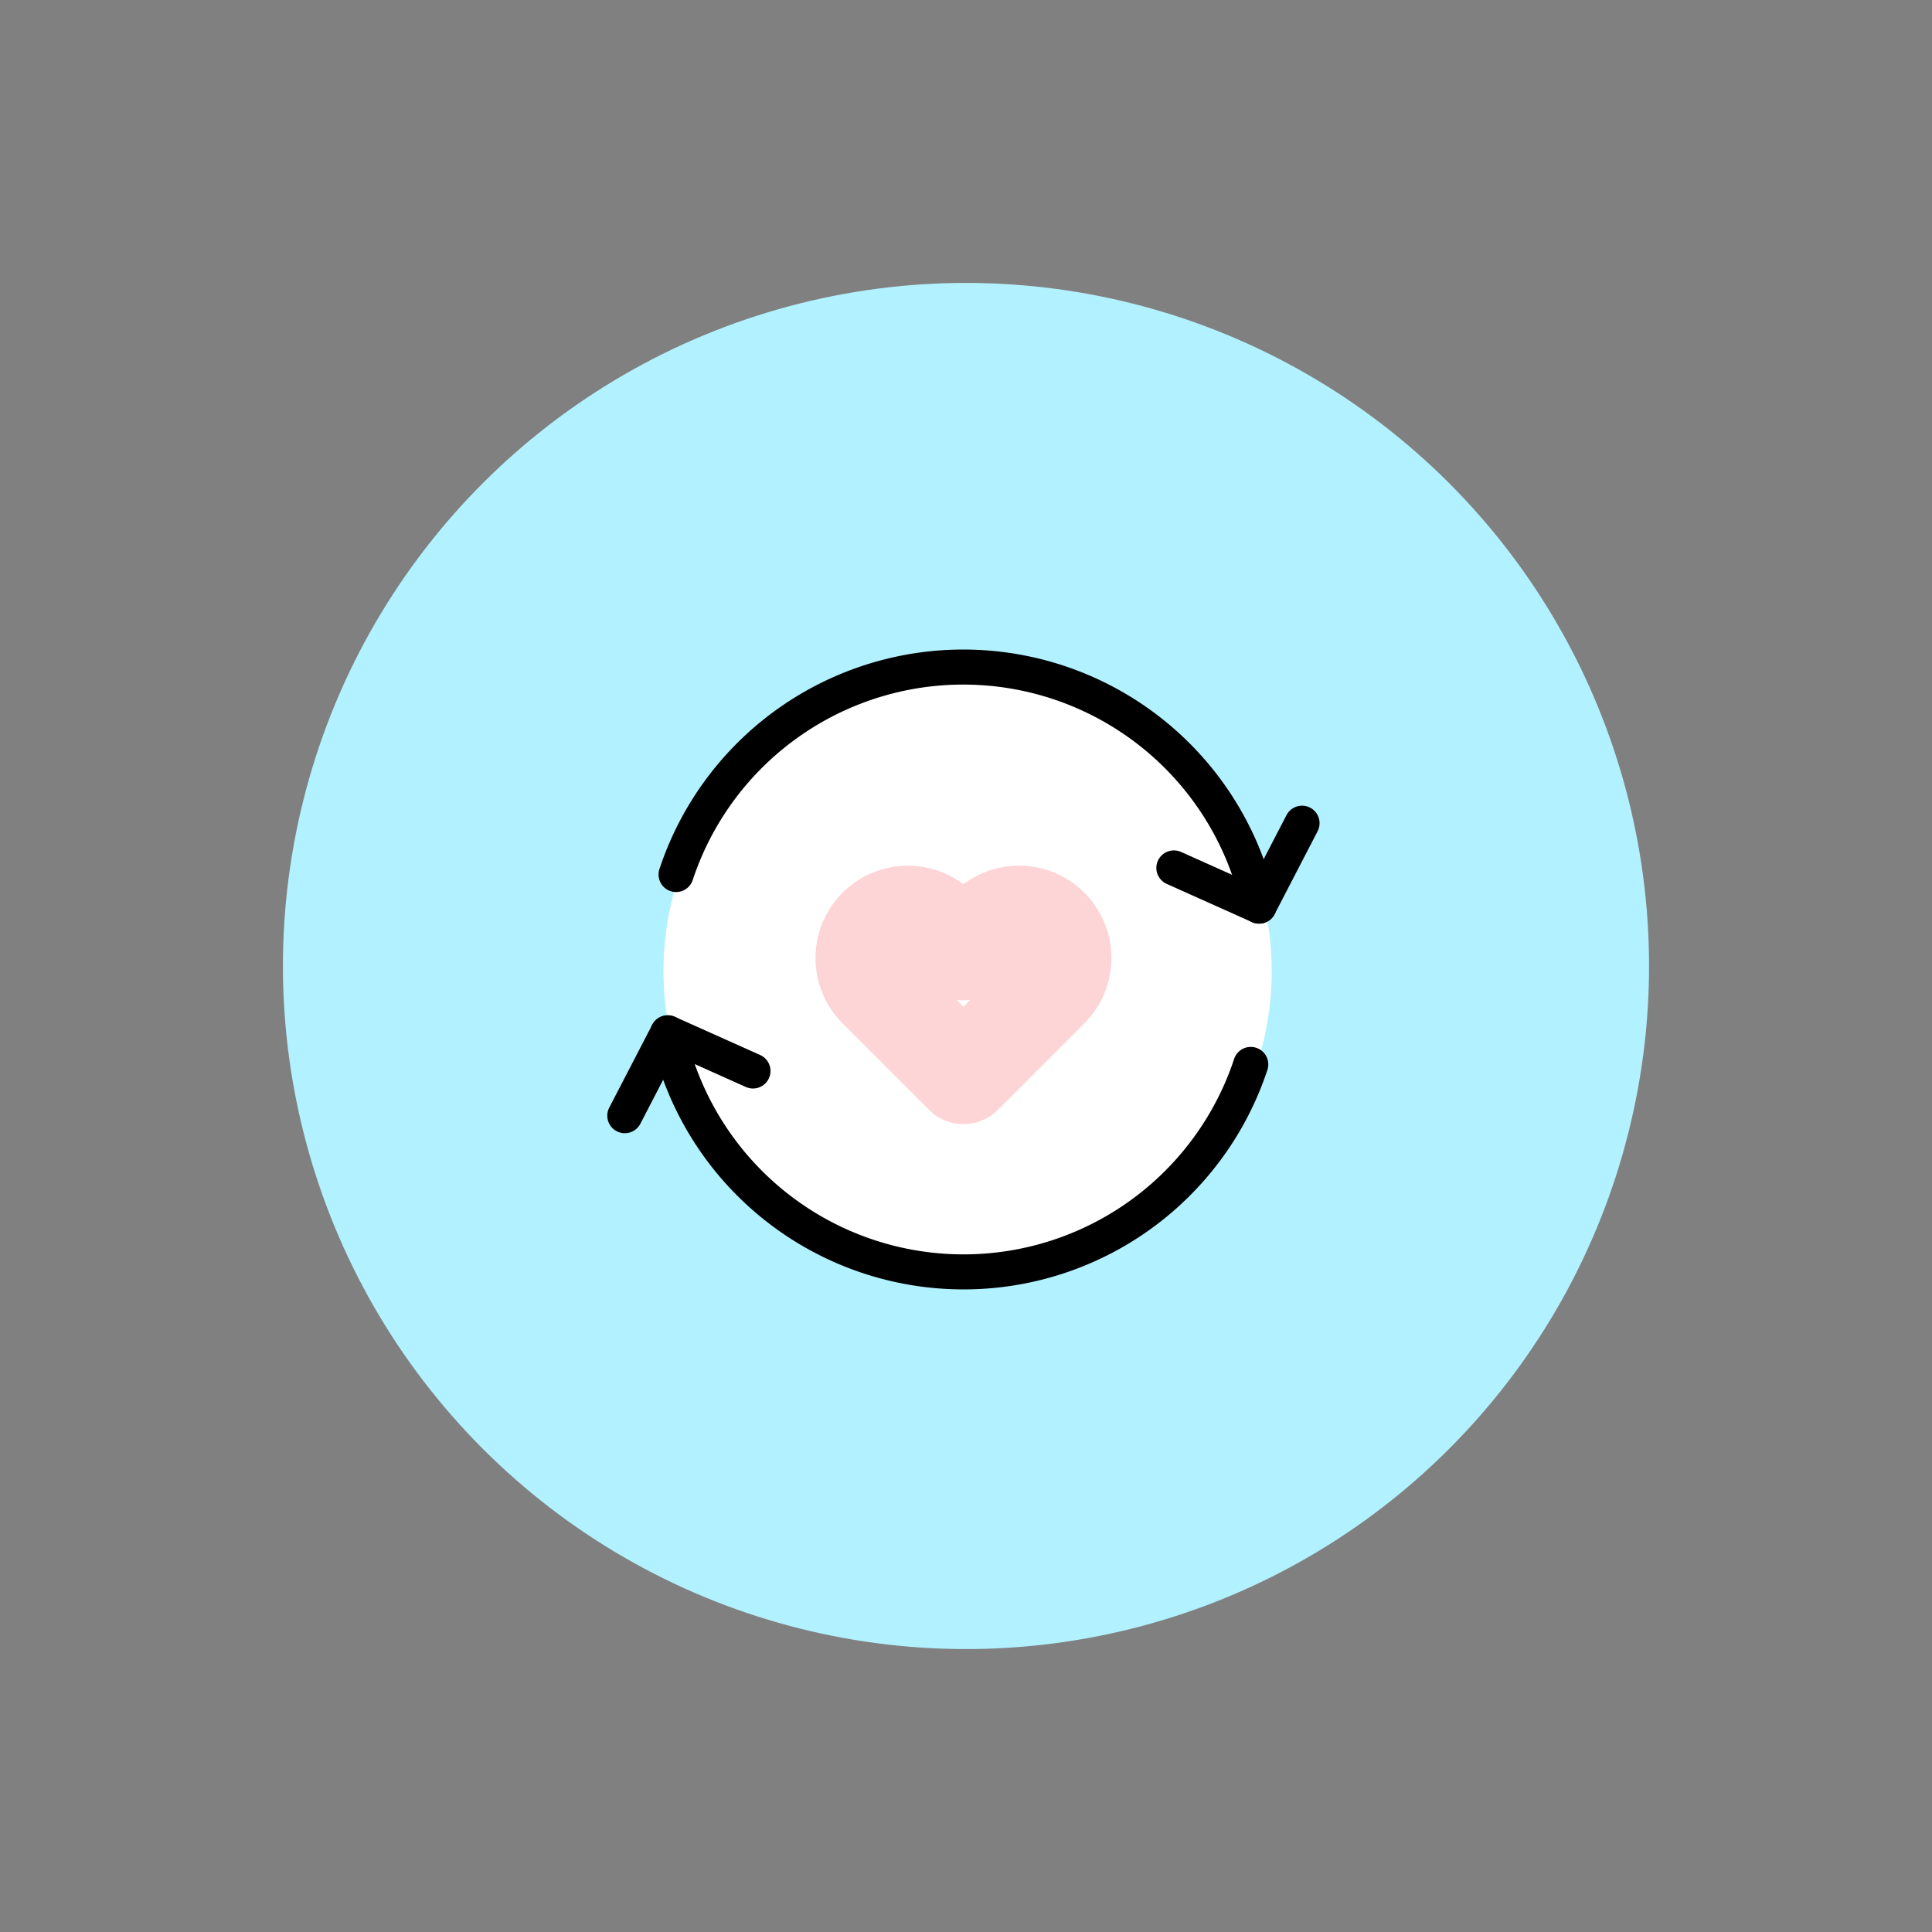
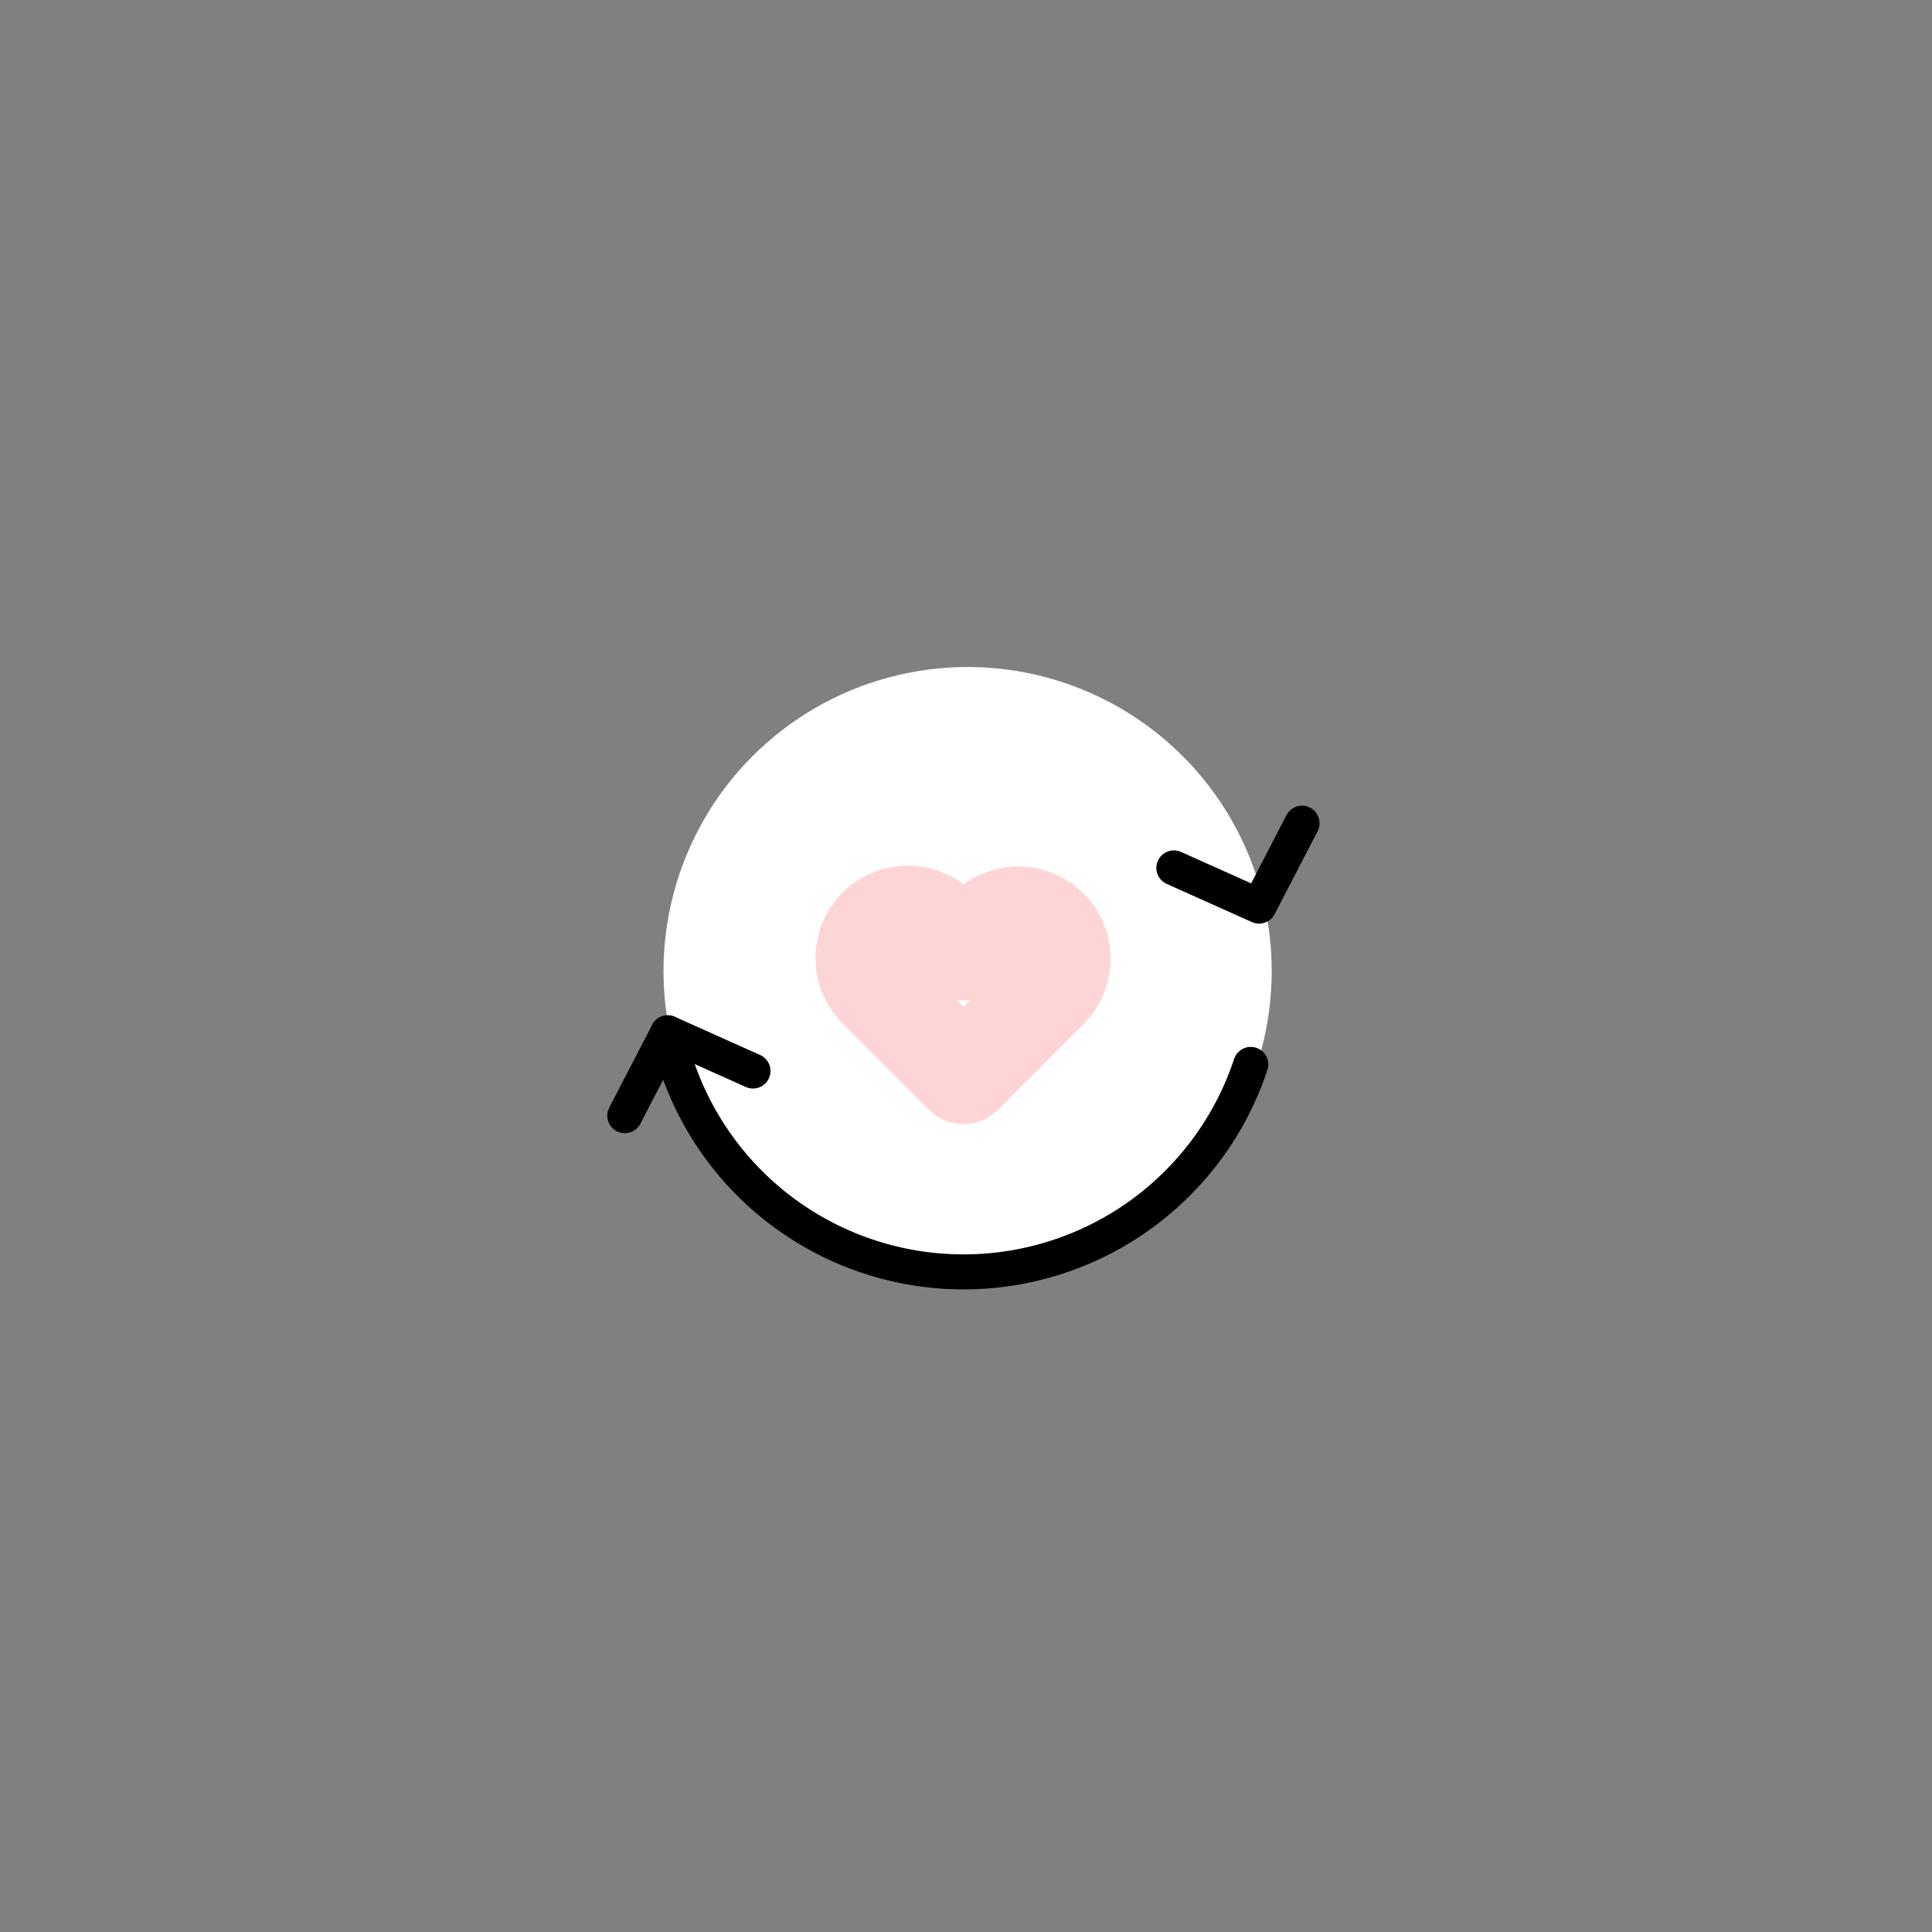
<svg xmlns="http://www.w3.org/2000/svg" width="220.628" height="220.628" viewBox="0 0 220.628 220.628">
  <rect x="0" y="0" width="220.628" height="220.628" fill="#808080" stroke="none" />
-   <circle id="楕円形_17" data-name="楕円形 17" cx="78.003" cy="78.003" r="78.003" transform="translate(0 110.314) rotate(-45)" fill="#b2f1ff" />
  <g id="グループ_37" data-name="グループ 37" transform="translate(61.386 61.787)">
    <circle id="楕円形_18" data-name="楕円形 18" cx="34.728" cy="34.728" r="34.728" transform="translate(0 49.112) rotate(-45)" fill="#fff" />
-     <path id="パス_45" data-name="パス 45" d="M184.031,186l-2.817,2.817L178.4,186a5,5,0,0,0-7.067,0h0a5,5,0,0,0,0,7.067l9.884,9.884,9.884-9.884a5,5,0,0,0,0-7.067h0A5,5,0,0,0,184.031,186Z" transform="translate(-132.58 -141.918)" fill="none" stroke="#fed5d6" stroke-linecap="round" stroke-linejoin="round" stroke-width="11.1" />
+     <path id="パス_45" data-name="パス 45" d="M184.031,186l-2.817,2.817L178.4,186a5,5,0,0,0-7.067,0h0a5,5,0,0,0,0,7.067l9.884,9.884,9.884-9.884h0A5,5,0,0,0,184.031,186Z" transform="translate(-132.58 -141.918)" fill="none" stroke="#fed5d6" stroke-linecap="round" stroke-linejoin="round" stroke-width="11.1" />
    <g id="グループ_36" data-name="グループ 36" transform="translate(9.964 14.388)">
      <g id="グループ_34" data-name="グループ 34" transform="translate(5.856)">
        <path id="パス_46" data-name="パス 46" d="M275.059,157.92l-4.907,9.466-9.732-4.36" transform="translate(-203.576 -140.088)" fill="none" stroke="#000" stroke-linecap="round" stroke-linejoin="round" stroke-width="4" />
-         <path id="パス_47" data-name="パス 47" d="M114.92,135.968a34.547,34.547,0,0,1,66.576,3.61" transform="translate(-114.92 -112.275)" fill="none" stroke="#000" stroke-linecap="round" stroke-linejoin="round" stroke-width="4" />
      </g>
      <g id="グループ_35" data-name="グループ 35" transform="translate(0 41.769)">
        <path id="パス_48" data-name="パス 48" d="M99.93,228.656l4.907-9.466,9.732,4.36" transform="translate(-99.93 -219.19)" fill="none" stroke="#000" stroke-linecap="round" stroke-linejoin="round" stroke-width="4" />
        <path id="パス_49" data-name="パス 49" d="M179.066,222.8a34.547,34.547,0,0,1-66.576-3.61" transform="translate(-107.583 -219.19)" fill="none" stroke="#000" stroke-linecap="round" stroke-linejoin="round" stroke-width="4" />
      </g>
    </g>
  </g>
</svg>